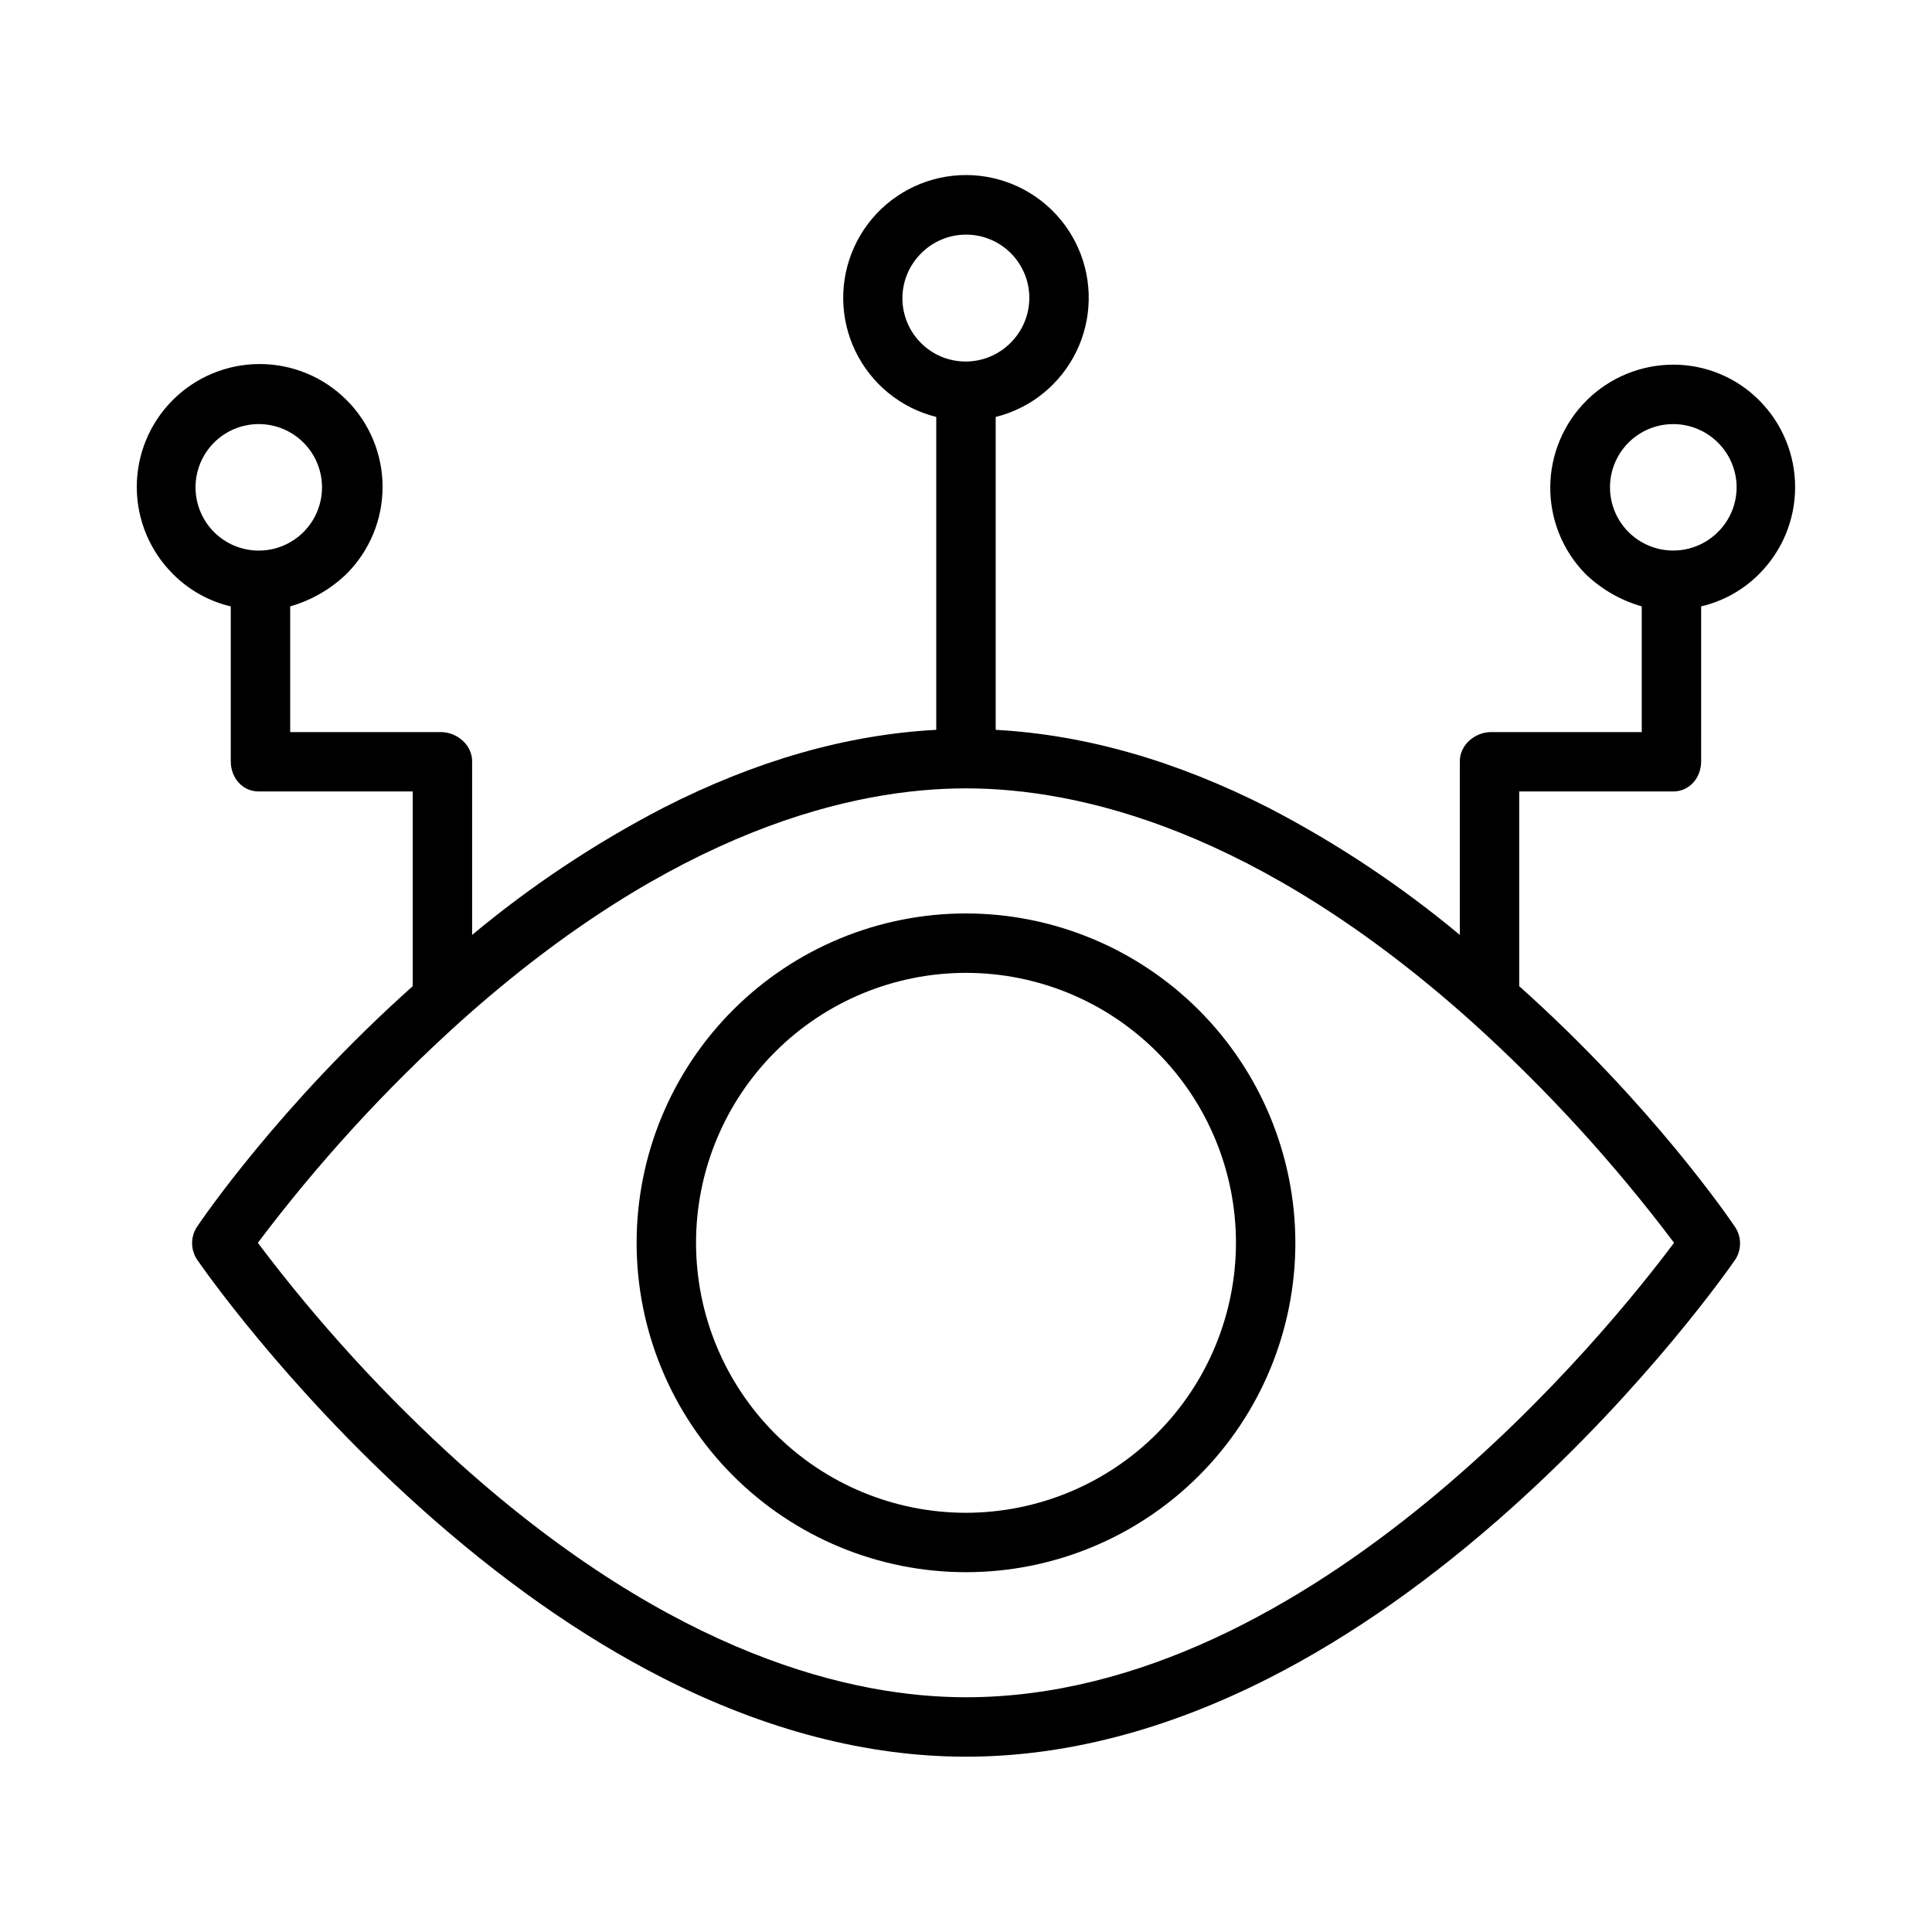
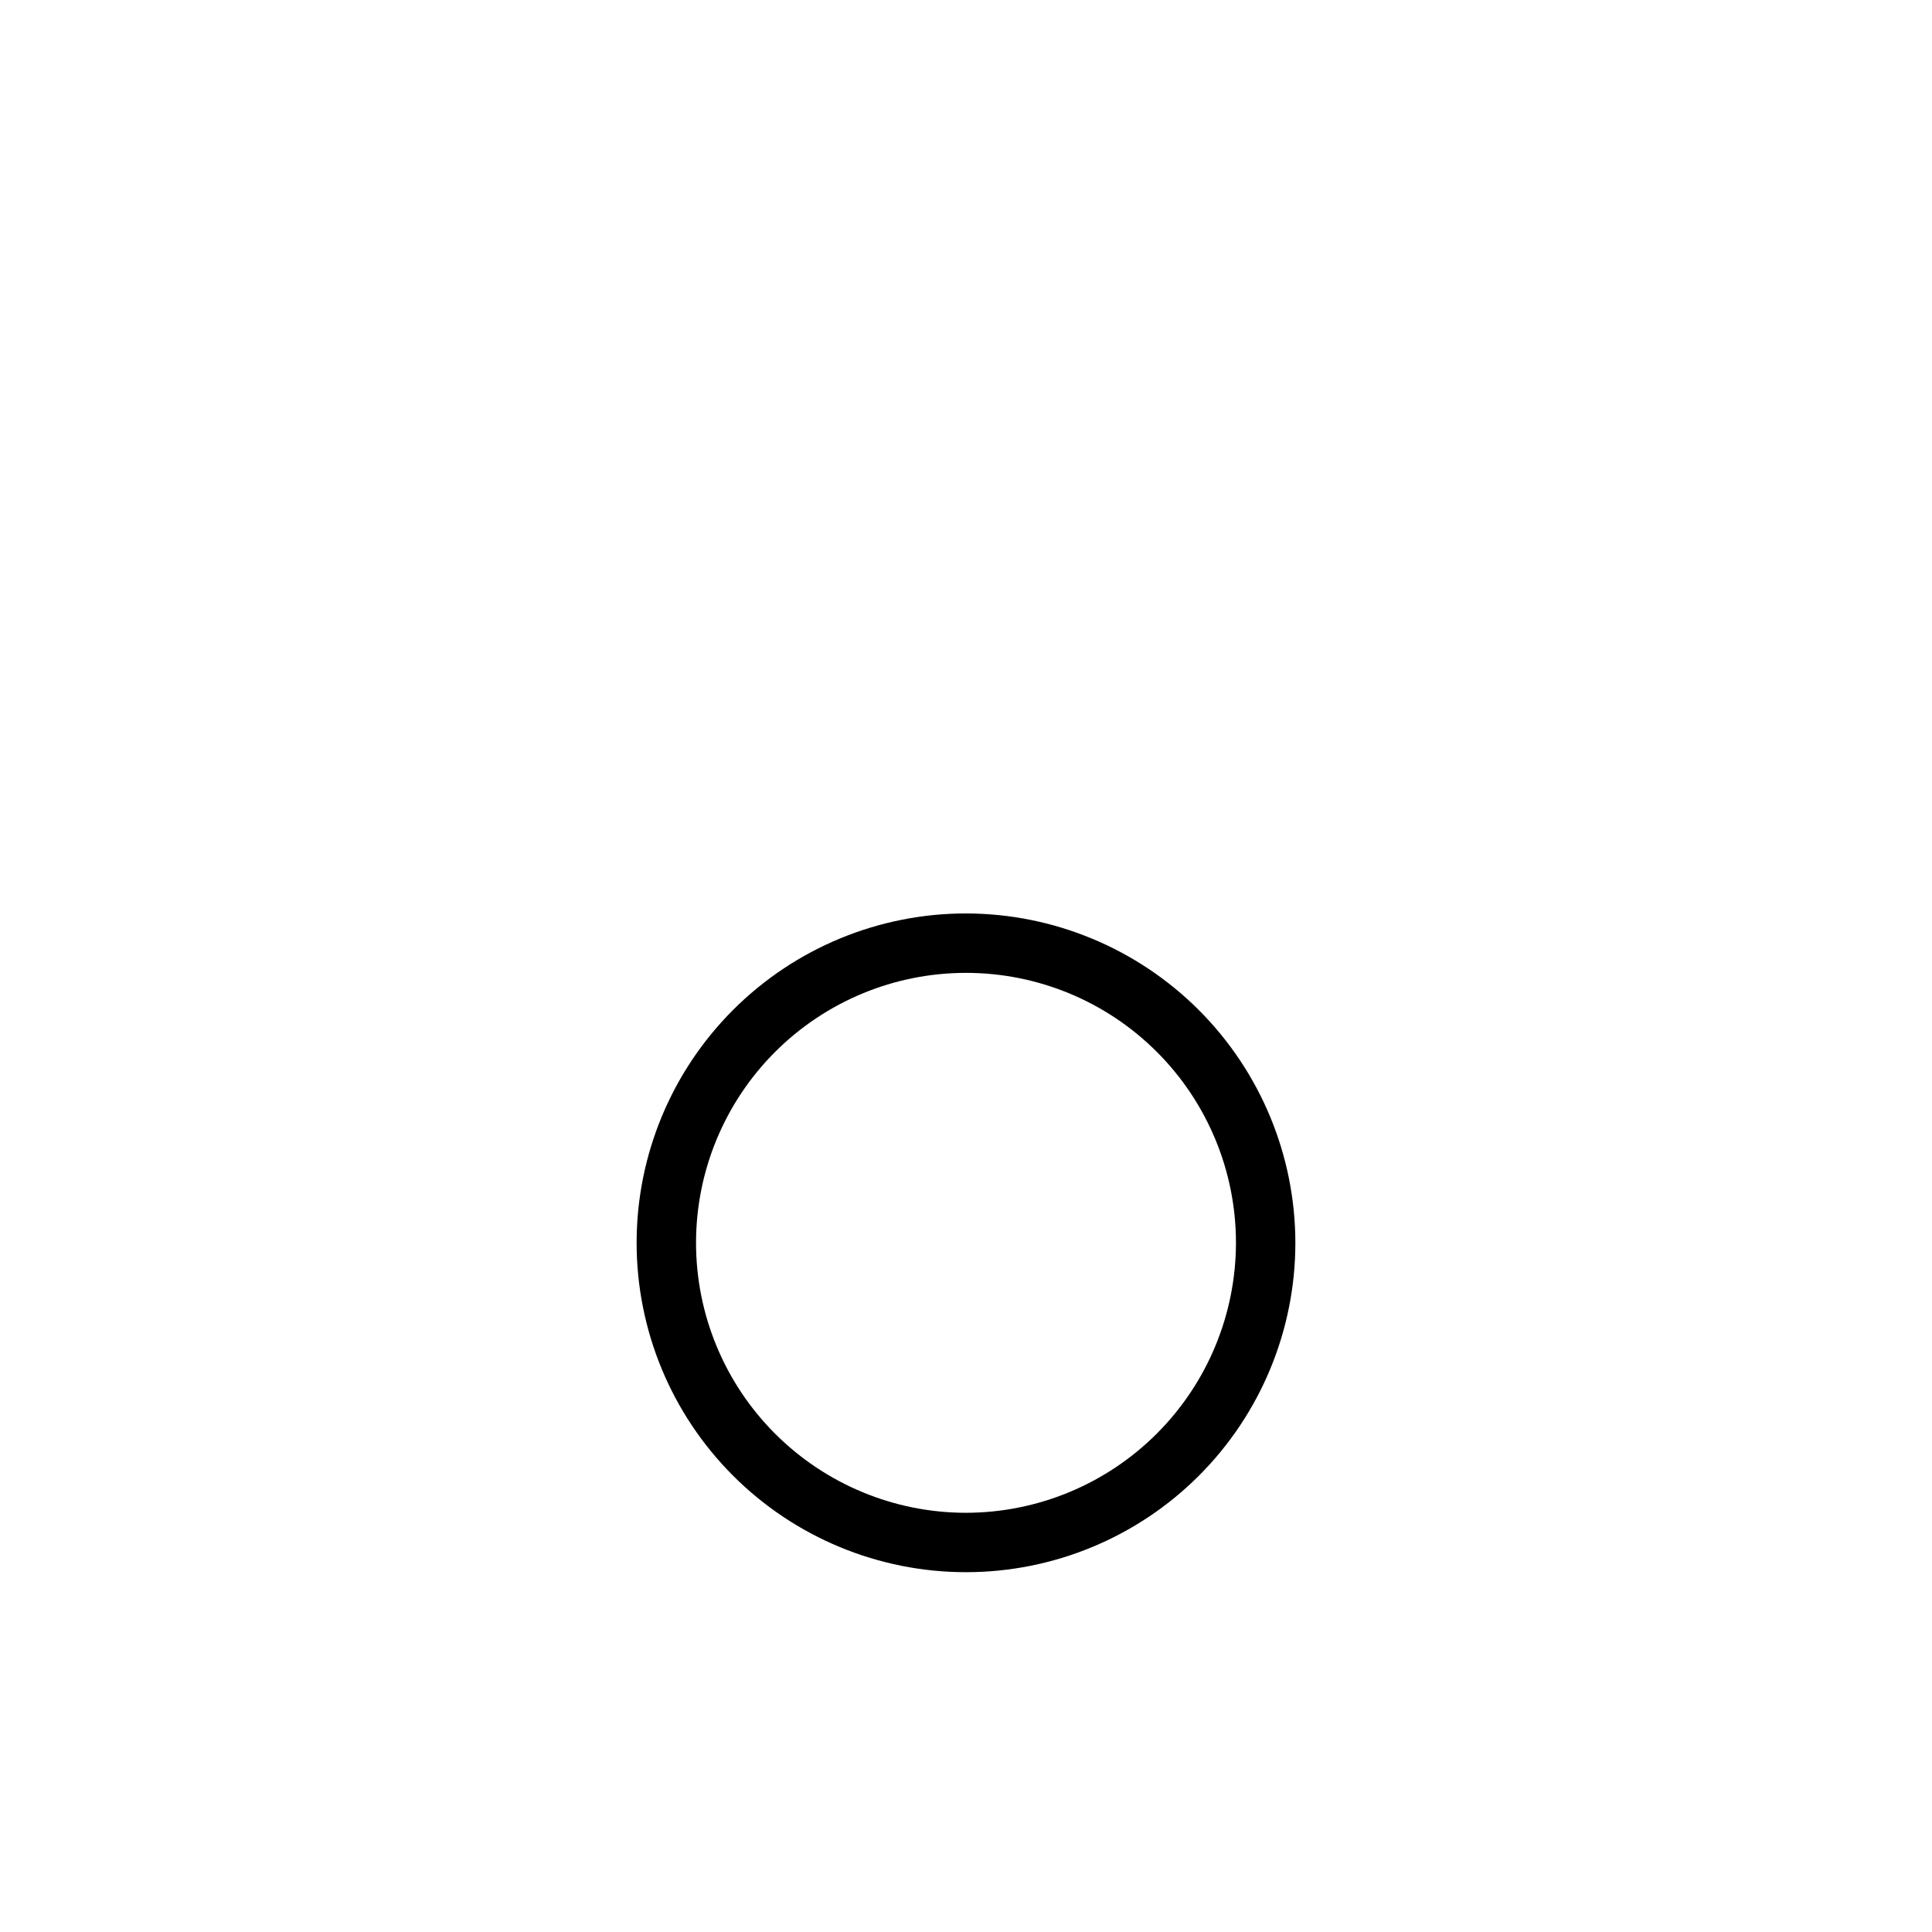
<svg xmlns="http://www.w3.org/2000/svg" fill="#000000" width="800px" height="800px" version="1.1" viewBox="144 144 512 512">
  <g>
    <path d="m400 386.07c-23.152 0-45.352 9.195-61.723 25.566s-25.566 38.57-25.566 61.723c0 23.148 9.195 45.352 25.566 61.719 16.371 16.371 38.57 25.566 61.723 25.566 23.148 0 45.352-9.195 61.719-25.566 16.371-16.367 25.566-38.57 25.566-61.719-0.027-23.145-9.23-45.328-25.594-61.695-16.363-16.363-38.551-25.566-61.691-25.594zm0 158.83v0.004c-18.977 0-37.172-7.539-50.59-20.957-13.418-13.414-20.953-31.613-20.953-50.586 0-18.977 7.535-37.172 20.953-50.59 13.418-13.418 31.613-20.953 50.59-20.953 18.973 0 37.172 7.535 50.586 20.953 13.418 13.418 20.957 31.613 20.957 50.59-0.023 18.965-7.566 37.152-20.98 50.562-13.41 13.414-31.598 20.957-50.562 20.98z" />
-     <path d="m587.41 240.64c-8.613 0.016-16.871 3.434-22.977 9.512-6.102 6.082-9.551 14.328-9.598 22.941-0.043 8.617 3.324 16.898 9.363 23.039 4.188 4.027 9.297 6.969 14.883 8.566v33.309h-39.887c-4.348 0-8.328 3.406-8.328 7.754v46c-15.621-13.016-32.602-24.305-50.645-33.676-24.516-12.484-48.633-19.375-72.355-20.672v-82.922c5.723-1.414 10.949-4.367 15.113-8.543 6.832-6.816 10.281-16.316 9.418-25.93-0.863-9.613-5.949-18.348-13.883-23.84-7.934-5.496-17.898-7.184-27.203-4.609-9.301 2.578-16.977 9.148-20.957 17.941s-3.852 18.898 0.355 27.586c4.203 8.688 12.047 15.062 21.41 17.395v82.922c-23.691 1.266-47.812 8.156-72.355 20.676h0.004c-18.047 9.367-35.027 20.656-50.648 33.672v-46c0-4.348-3.981-7.754-8.328-7.754h-39.887v-33.309c5.586-1.598 10.695-4.539 14.887-8.566 6.129-6.098 9.582-14.387 9.598-23.031 0.016-8.648-3.41-16.949-9.52-23.066-6.109-6.121-14.402-9.562-23.051-9.562-8.648 0-16.941 3.441-23.051 9.562-6.109 6.117-9.535 14.418-9.52 23.066 0.016 8.645 3.469 16.934 9.598 23.031 4.203 4.234 9.508 7.203 15.312 8.566v41.062c0 4.348 3.066 7.988 7.414 7.988h40.805v51.598c-35.426 31.633-56.117 62.238-57.02 63.551-1.883 2.664-1.93 6.215-0.117 8.926 0.922 1.34 22.945 33.219 58.93 65.547 21.238 19.082 42.883 34.312 64.391 45.266 27.238 13.875 54.293 20.906 80.441 20.906 26.148 0 53.207-7.031 80.449-20.906 21.508-10.953 43.18-26.18 64.418-45.266 35.984-32.328 58.062-64.207 58.984-65.547h0.004c1.777-2.738 1.688-6.285-0.227-8.926-0.902-1.312-21.598-31.918-57.023-63.551v-51.598h40.801c4.348 0 7.414-3.641 7.414-7.988l0.004-41.062c5.812-1.363 11.129-4.328 15.34-8.559 6.106-6.086 9.543-14.344 9.562-22.965 0.023-8.617-3.375-16.891-9.445-23.008-6.039-6.117-14.281-9.547-22.875-9.527zm-386.69 20.656c3.144-3.144 7.41-4.91 11.855-4.91 4.445 0 8.711 1.766 11.852 4.91 3.144 3.141 4.91 7.406 4.91 11.852 0 4.445-1.766 8.711-4.91 11.855-3.141 3.141-7.406 4.91-11.852 4.91-4.445 0-8.711-1.77-11.855-4.91-3.137-3.148-4.902-7.41-4.902-11.855 0-4.445 1.766-8.707 4.902-11.852zm187.42-50.184v-0.004c3.141-3.152 7.41-4.926 11.859-4.93 4.453-0.004 8.723 1.762 11.871 4.91 3.148 3.148 4.914 7.418 4.91 11.867-0.004 4.453-1.781 8.719-4.934 11.863-3.137 3.176-7.41 4.973-11.875 4.988-4.465 0.016-8.754-1.754-11.91-4.91-3.16-3.156-4.926-7.445-4.91-11.91 0.016-4.465 1.809-8.738 4.988-11.875zm199.5 262.24c-16.641 22.293-95.176 120.44-187.65 120.44-29.684 0-77.043-10.742-134.1-61.906v0.004c-19.684-17.758-37.617-37.355-53.559-58.527 15.941-21.176 33.875-40.773 53.559-58.531 57.055-51.168 104.41-61.906 134.1-61.906s77.043 10.742 134.1 61.906c19.676 17.754 37.609 37.352 53.551 58.52zm11.621-188.35c-3.144 3.137-7.406 4.902-11.848 4.898-4.445 0-8.703-1.766-11.844-4.906-3.141-3.144-4.906-7.406-4.906-11.848 0-4.441 1.766-8.703 4.906-11.848 3.141-3.141 7.398-4.906 11.844-4.906 4.441-0.004 8.703 1.762 11.848 4.898 3.172 3.129 4.957 7.398 4.957 11.855 0 4.457-1.785 8.727-4.957 11.855z" />
  </g>
</svg>